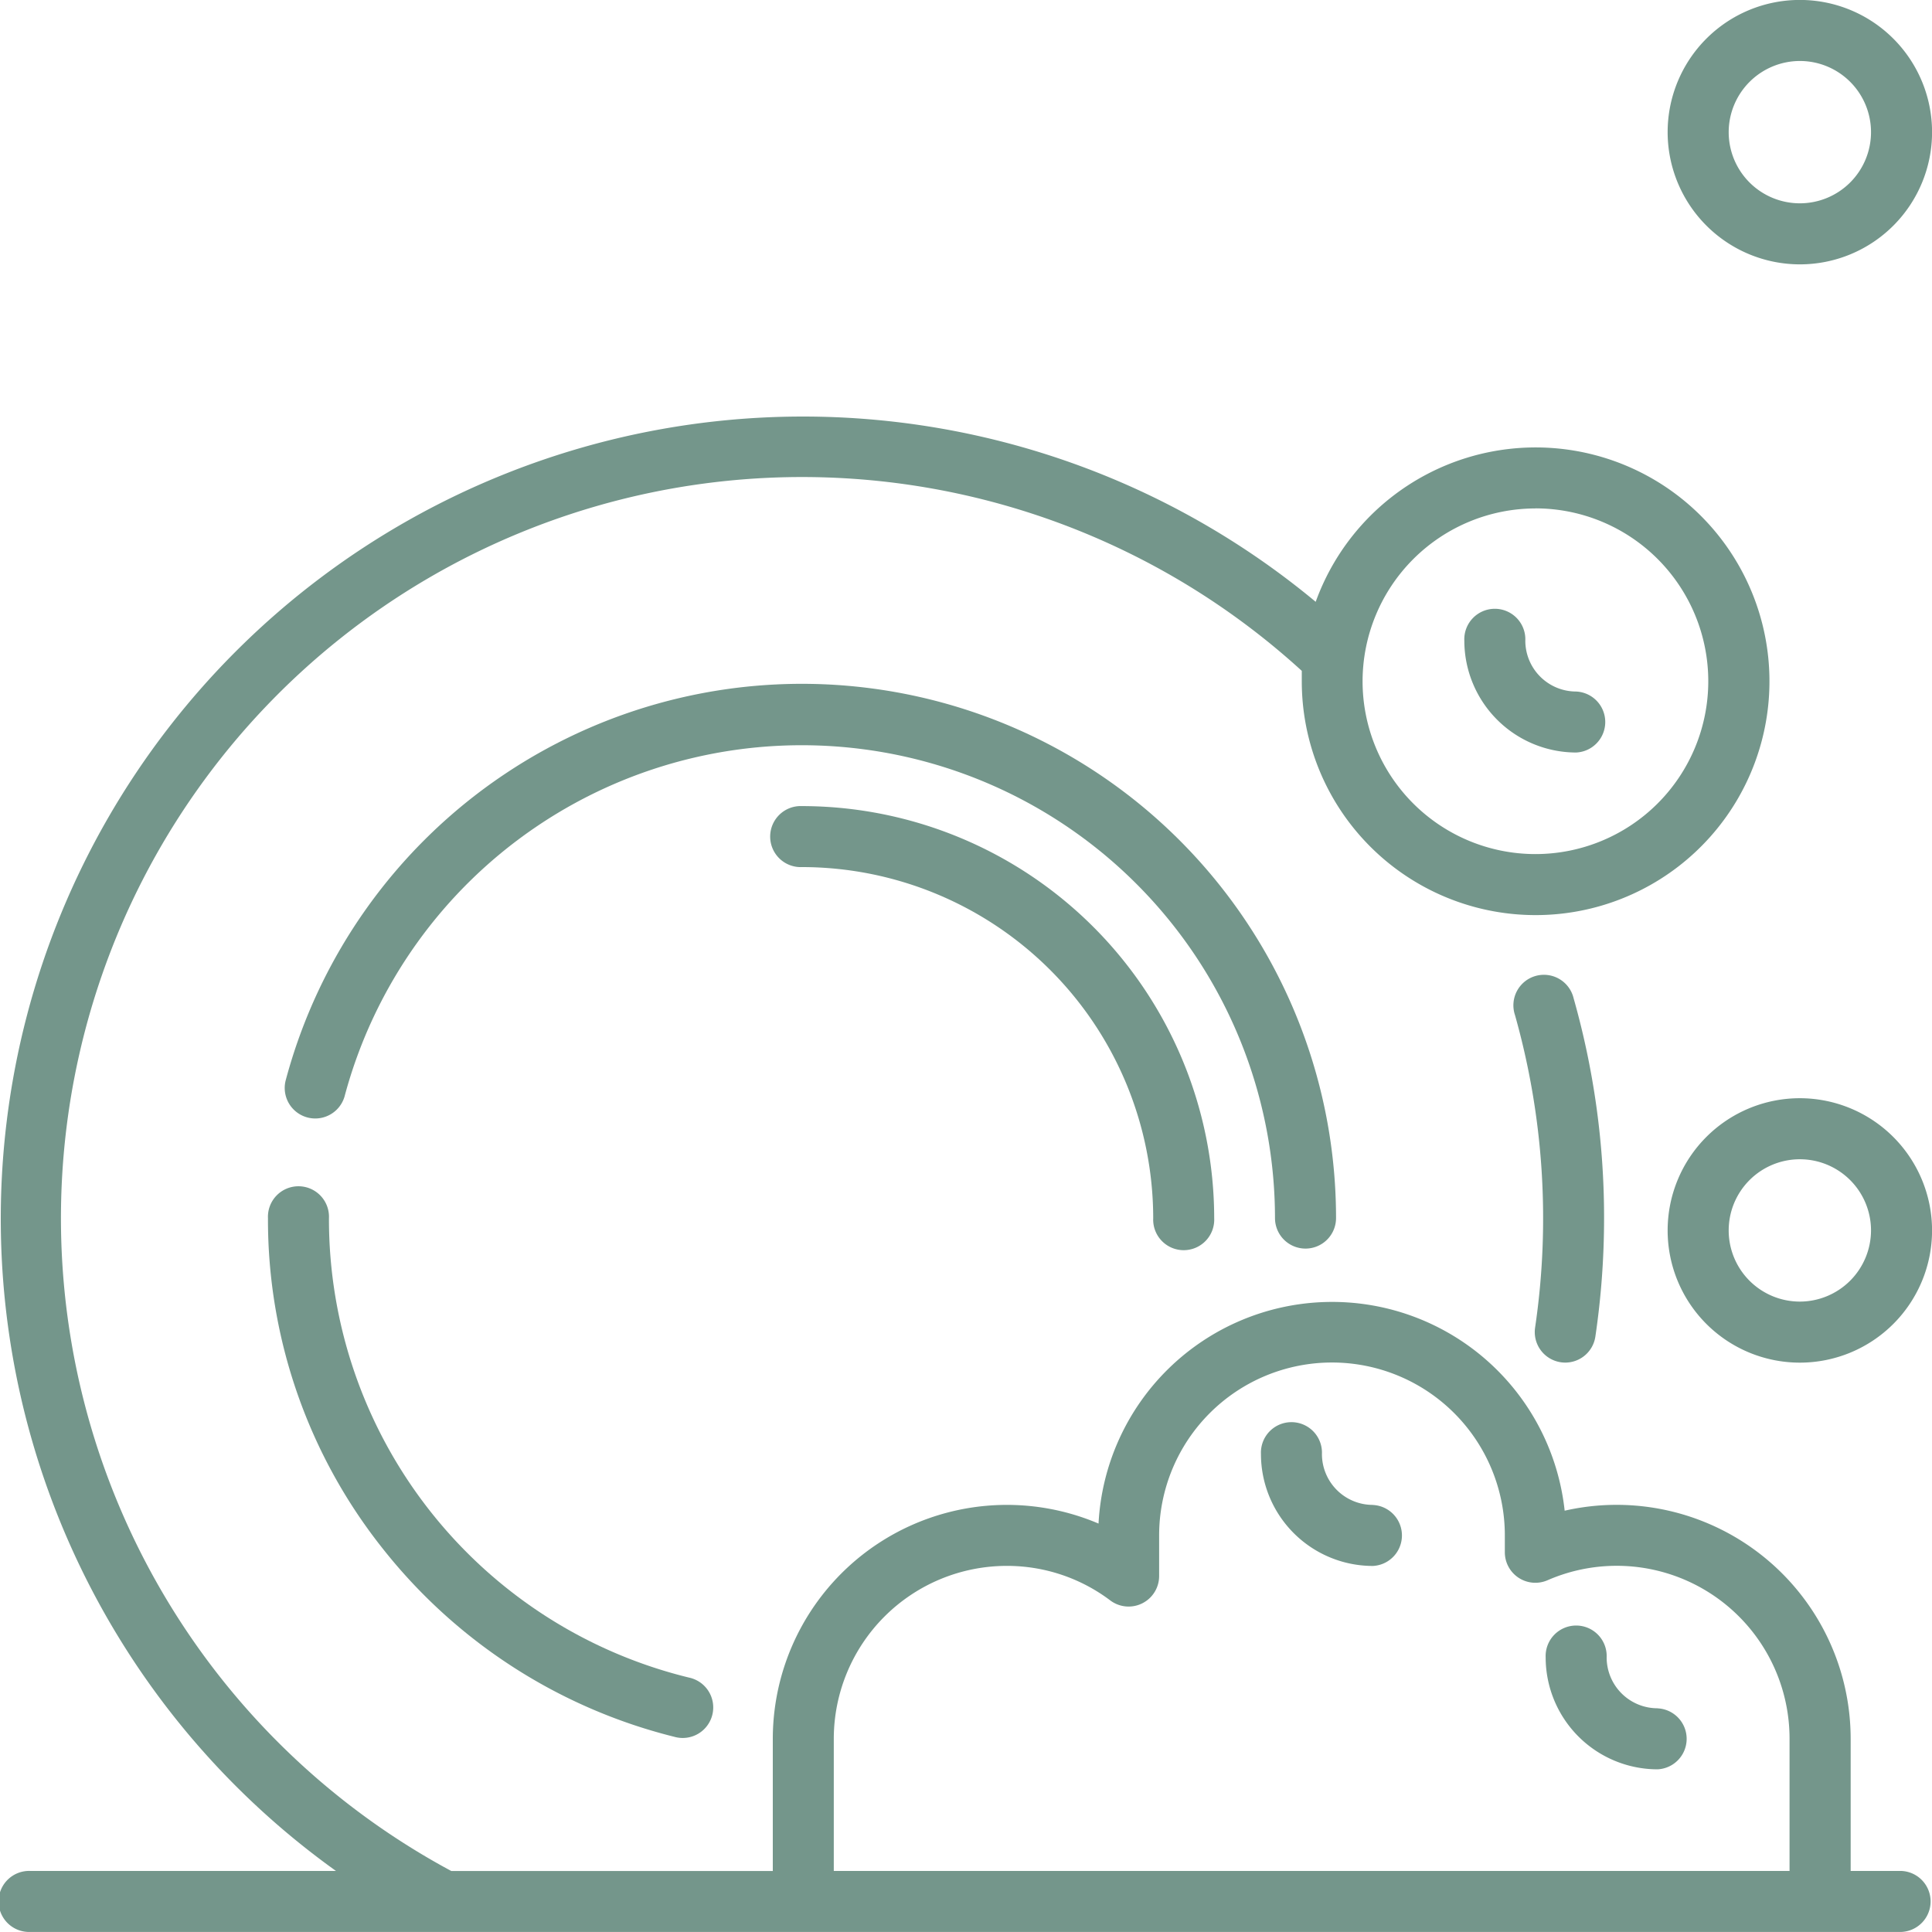
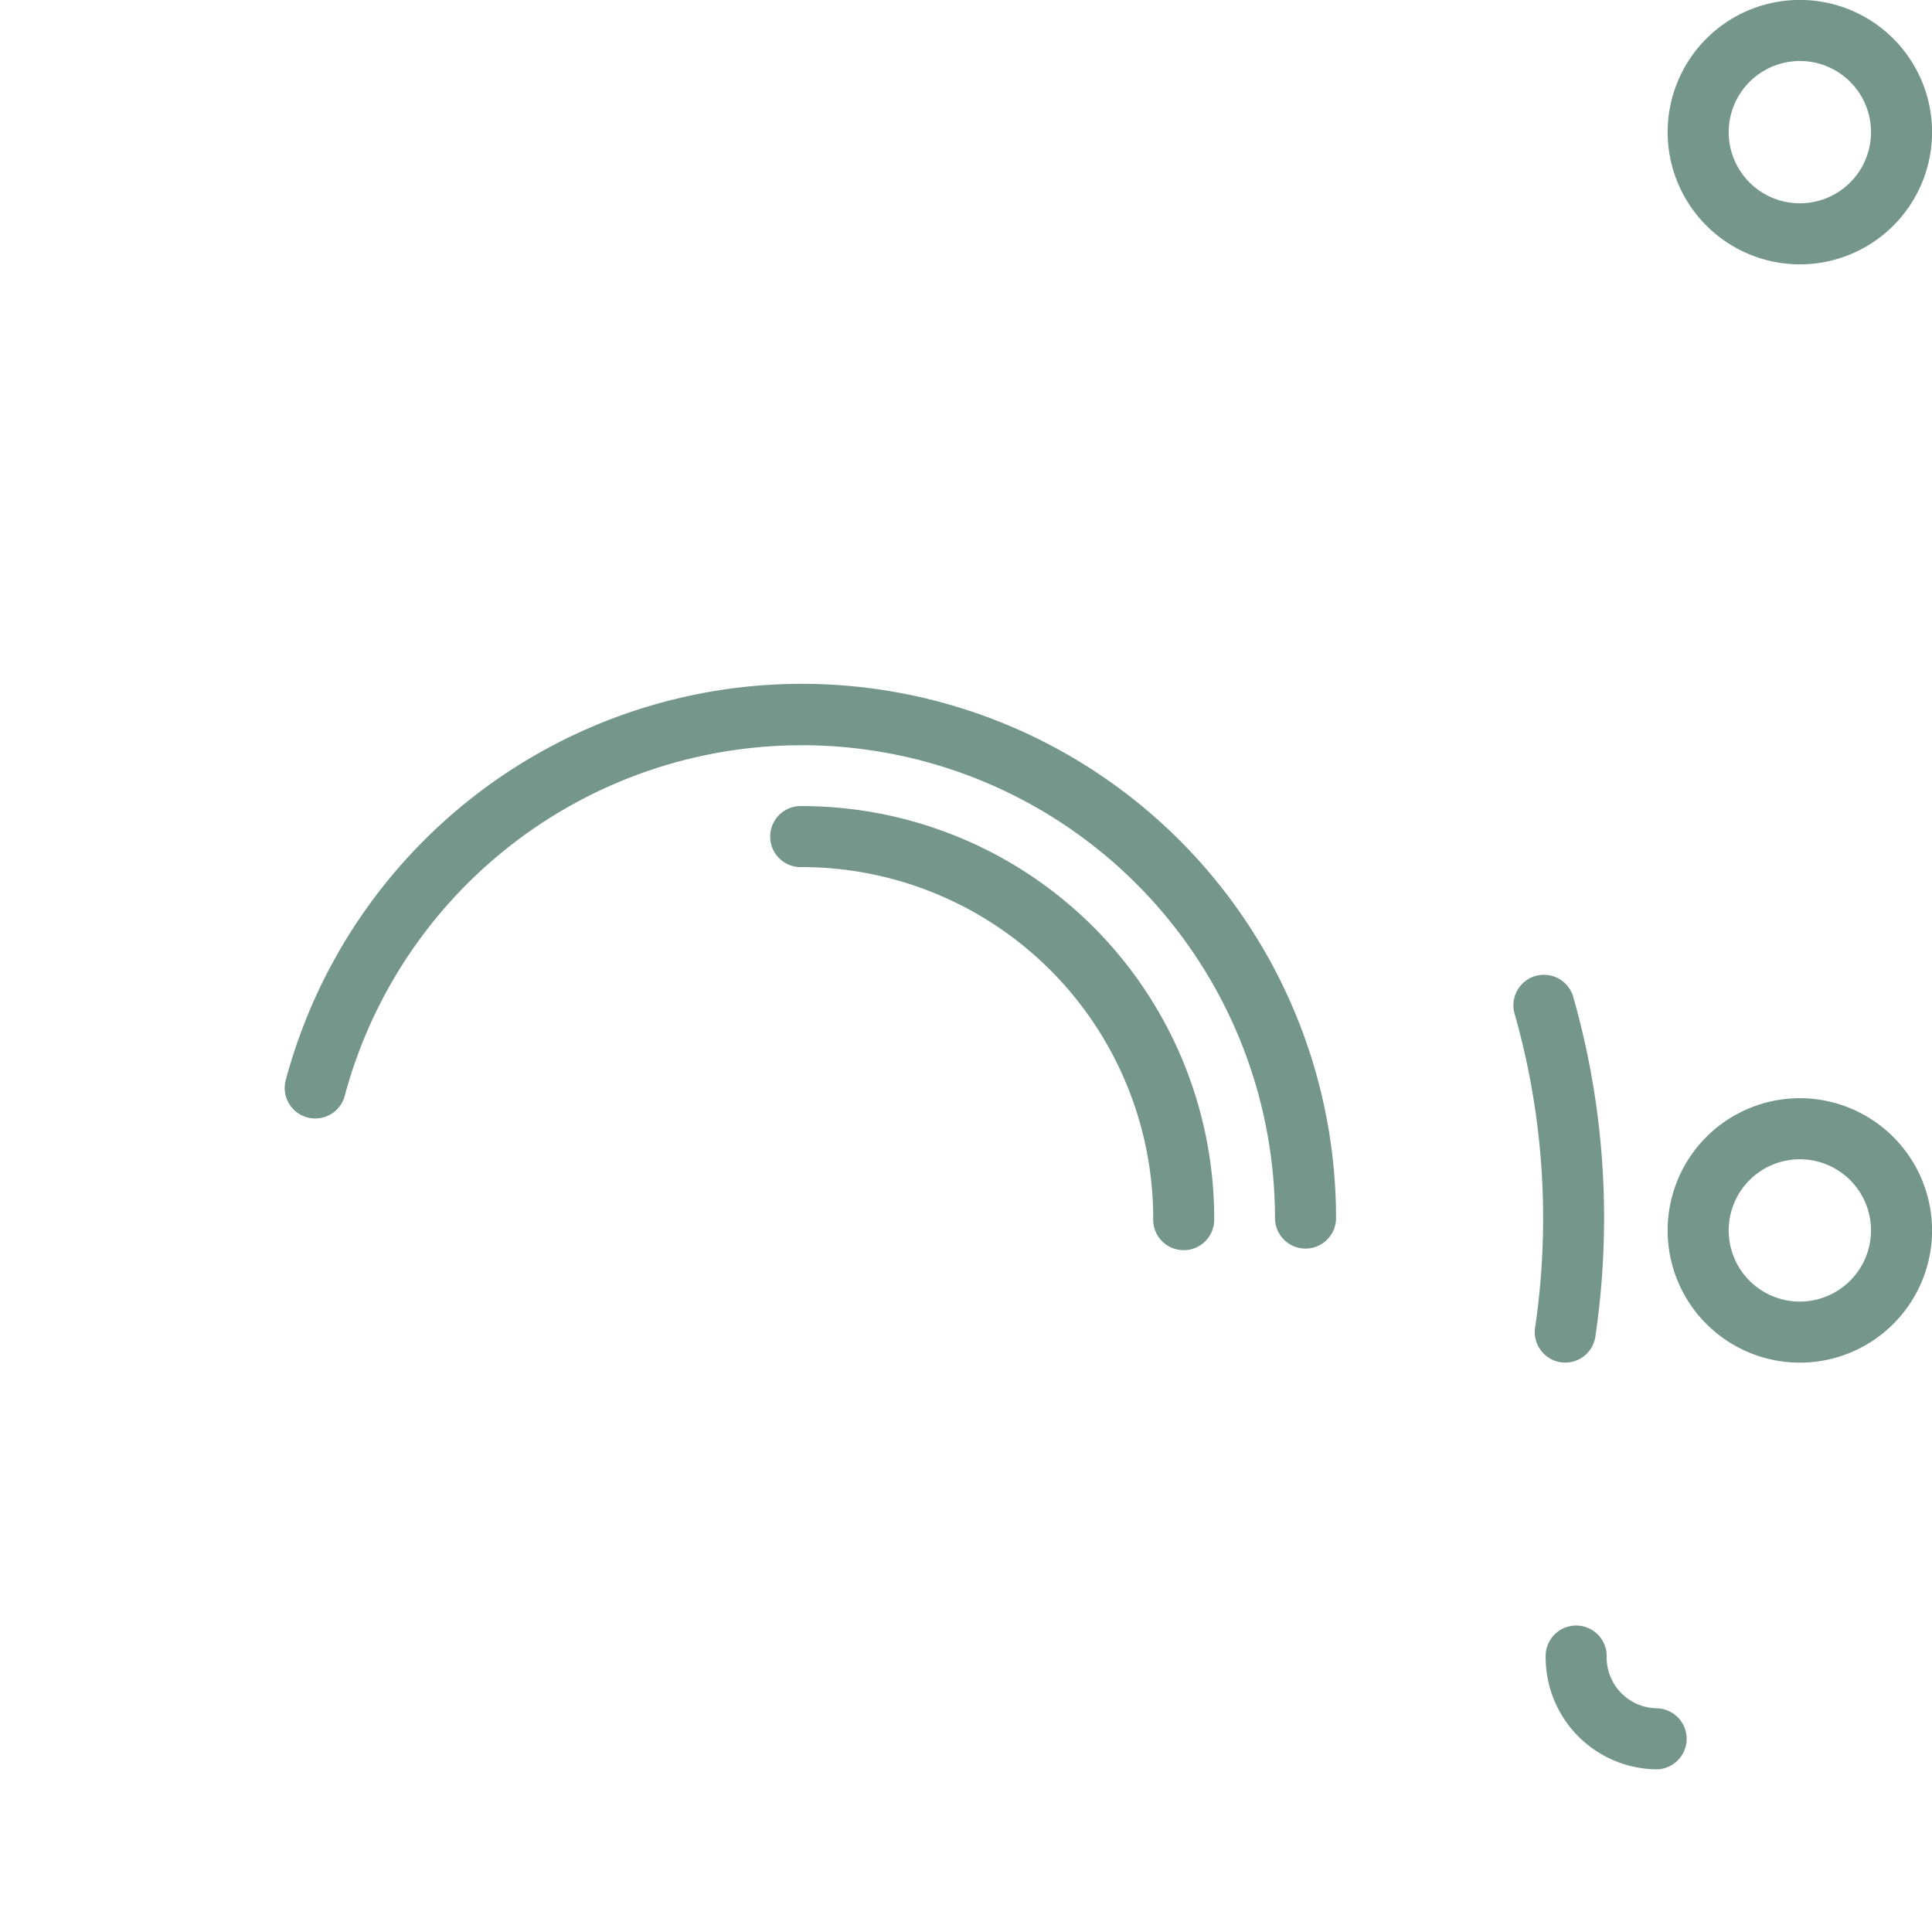
<svg xmlns="http://www.w3.org/2000/svg" id="wash_392702" width="30" height="30" viewBox="0 0 30 30">
  <g id="Group_244" data-name="Group 244">
    <g id="Group_243" data-name="Group 243">
      <path id="Path_284" data-name="Path 284" d="M204.948,213.6a.474.474,0,1,0,0,.947A5.458,5.458,0,0,1,210.4,220a.474.474,0,1,0,.947,0A6.406,6.406,0,0,0,204.948,213.6Z" transform="translate(-192.493 -201.083)" fill="#74968b" />
-       <path id="Path_285" data-name="Path 285" d="M335.884,378.524a.79.79,0,0,1-.789-.789.474.474,0,1,0-.947,0,1.739,1.739,0,0,0,1.737,1.737.474.474,0,0,0,0-.947Z" transform="translate(-314.568 -355.156)" fill="#74968b" />
      <path id="Path_286" data-name="Path 286" d="M443.989,291.031a2.053,2.053,0,1,0,2.053,2.053A2.055,2.055,0,0,0,443.989,291.031Zm0,3.158a1.105,1.105,0,1,1,1.105-1.105A1.107,1.107,0,0,1,443.989,294.189Z" transform="translate(-416.041 -273.978)" fill="#74968b" />
-       <path id="Path_287" data-name="Path 287" d="M443.989,4.105a2.053,2.053,0,1,0-2.053-2.053A2.055,2.055,0,0,0,443.989,4.105Zm0-3.158a1.105,1.105,0,1,1-1.105,1.105A1.107,1.107,0,0,1,443.989.947Z" transform="translate(-416.041)" fill="#74968b" />
-       <path id="Path_288" data-name="Path 288" d="M389.779,163.894a.474.474,0,0,0,0-.947.79.79,0,0,1-.789-.789.474.474,0,1,0-.947,0A1.739,1.739,0,0,0,389.779,163.894Z" transform="translate(-365.305 -152.209)" fill="#74968b" />
+       <path id="Path_287" data-name="Path 287" d="M443.989,4.105a2.053,2.053,0,1,0-2.053-2.053A2.055,2.055,0,0,0,443.989,4.105m0-3.158a1.105,1.105,0,1,1-1.105,1.105A1.107,1.107,0,0,1,443.989.947Z" transform="translate(-416.041)" fill="#74968b" />
      <path id="Path_289" data-name="Path 289" d="M401.9,264.686a.473.473,0,0,0,.538-.4,12.606,12.606,0,0,0,.135-1.839,12.473,12.473,0,0,0-.473-3.413.474.474,0,1,0-.911.259,11.611,11.611,0,0,1,.313,4.854A.474.474,0,0,0,401.9,264.686Z" transform="translate(-377.665 -243.533)" fill="#74968b" />
      <path id="Path_290" data-name="Path 290" d="M411.337,432.419a.79.79,0,0,1-.789-.789.474.474,0,1,0-.947,0,1.739,1.739,0,0,0,1.737,1.737.474.474,0,0,0,0-.947Z" transform="translate(-385.6 -405.893)" fill="#74968b" />
      <path id="Path_291" data-name="Path 291" d="M91.3,190.029a.474.474,0,0,0,.474-.474,8.295,8.295,0,0,0-16.312-2.13.474.474,0,0,0,.916.243,7.348,7.348,0,0,1,14.448,1.887A.474.474,0,0,0,91.3,190.029Z" transform="translate(-71.028 -170.641)" fill="#74968b" />
-       <path id="Path_292" data-name="Path 292" d="M71.958,315.2a.474.474,0,1,0-.947,0,8.207,8.207,0,0,0,1.8,5.153,8.335,8.335,0,0,0,4.51,2.9.474.474,0,1,0,.226-.92A7.328,7.328,0,0,1,71.958,315.2Z" transform="translate(-66.85 -296.284)" fill="#74968b" />
-       <path id="Path_293" data-name="Path 293" d="M29.526,132.845h-.789v-2.053a3.634,3.634,0,0,0-4.441-3.541,3.632,3.632,0,0,0-7.238.2A3.635,3.635,0,0,0,12,130.793v2.053H7.008A11.508,11.508,0,1,1,20.214,114.21c0,.054,0,.108,0,.162a3.631,3.631,0,1,0,.216-1.234A12.456,12.456,0,1,0,5.217,132.845H.474a.474.474,0,1,0,0,.947H29.526a.474.474,0,0,0,0-.947Zm-5.684-21.158a2.684,2.684,0,1,1-2.684,2.684A2.687,2.687,0,0,1,23.842,111.688Zm3.947,21.158H12.947v-2.053a2.687,2.687,0,0,1,2.684-2.684,2.66,2.66,0,0,1,1.61.537.474.474,0,0,0,.758-.379v-.632a2.684,2.684,0,0,1,5.368,0v.263a.474.474,0,0,0,.663.434,2.684,2.684,0,0,1,3.758,2.46h0v2.053Z" transform="translate(0 -103.793)" fill="#74968b" />
    </g>
  </g>
</svg>